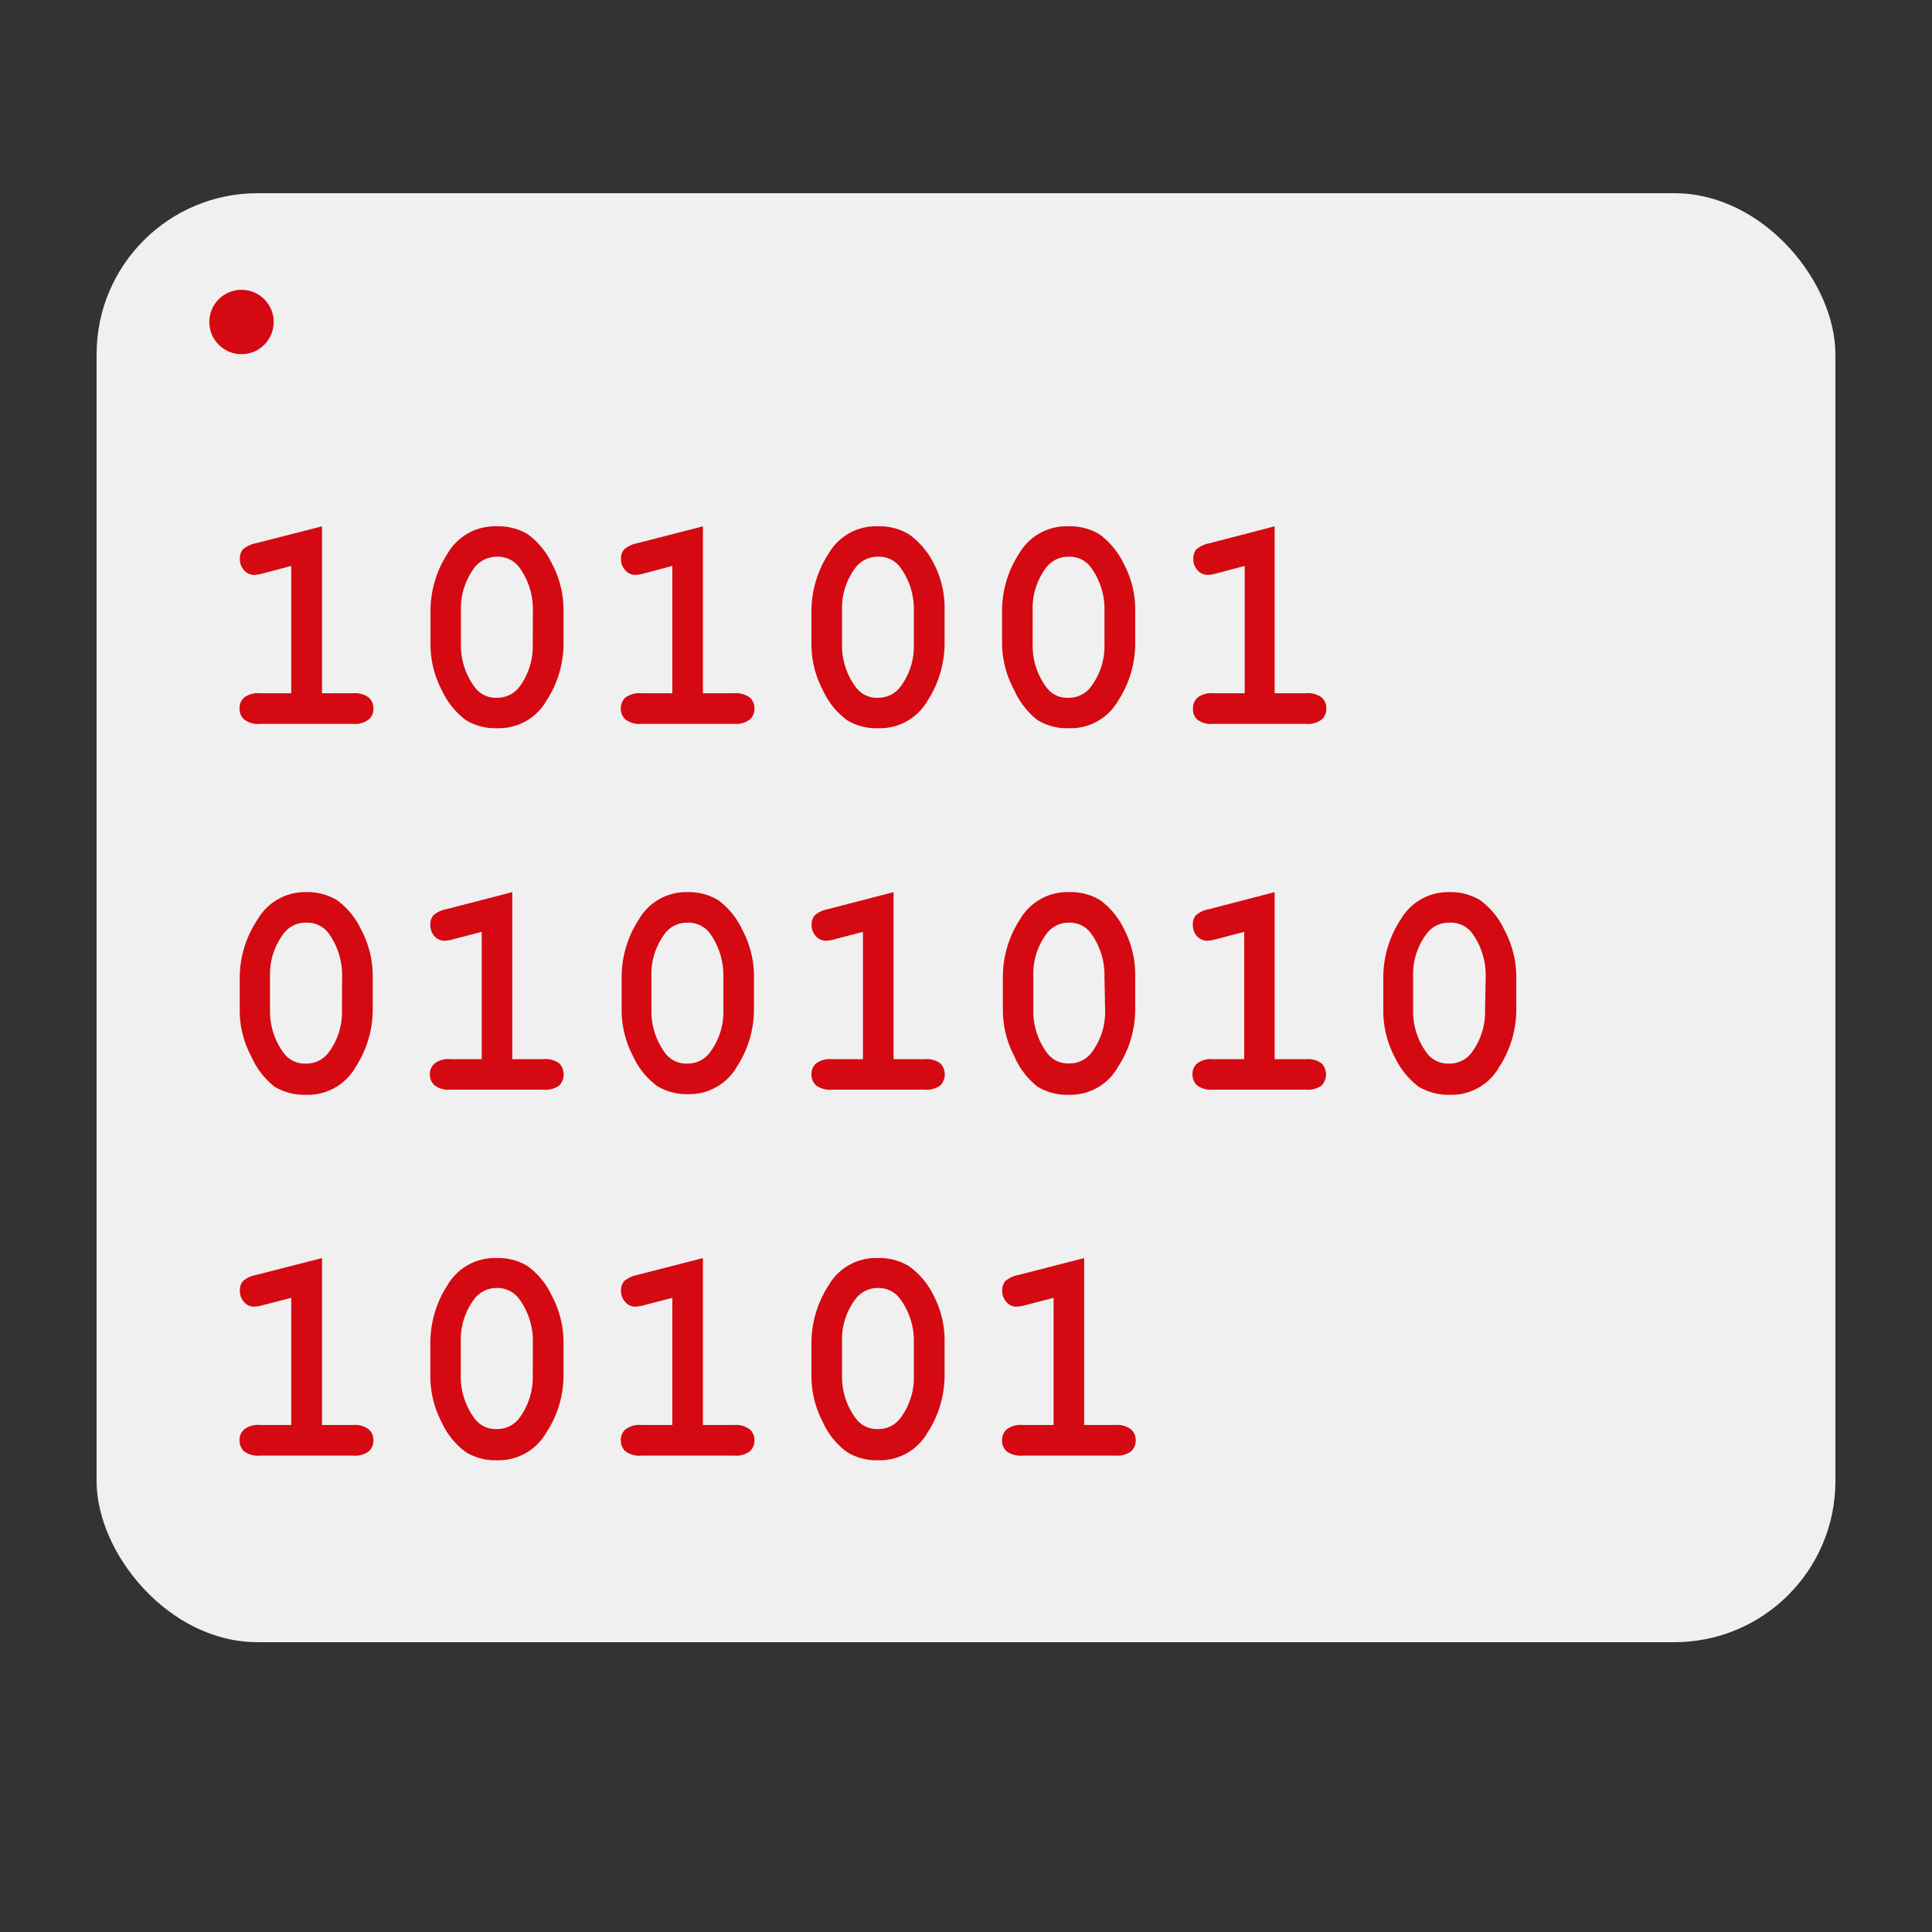
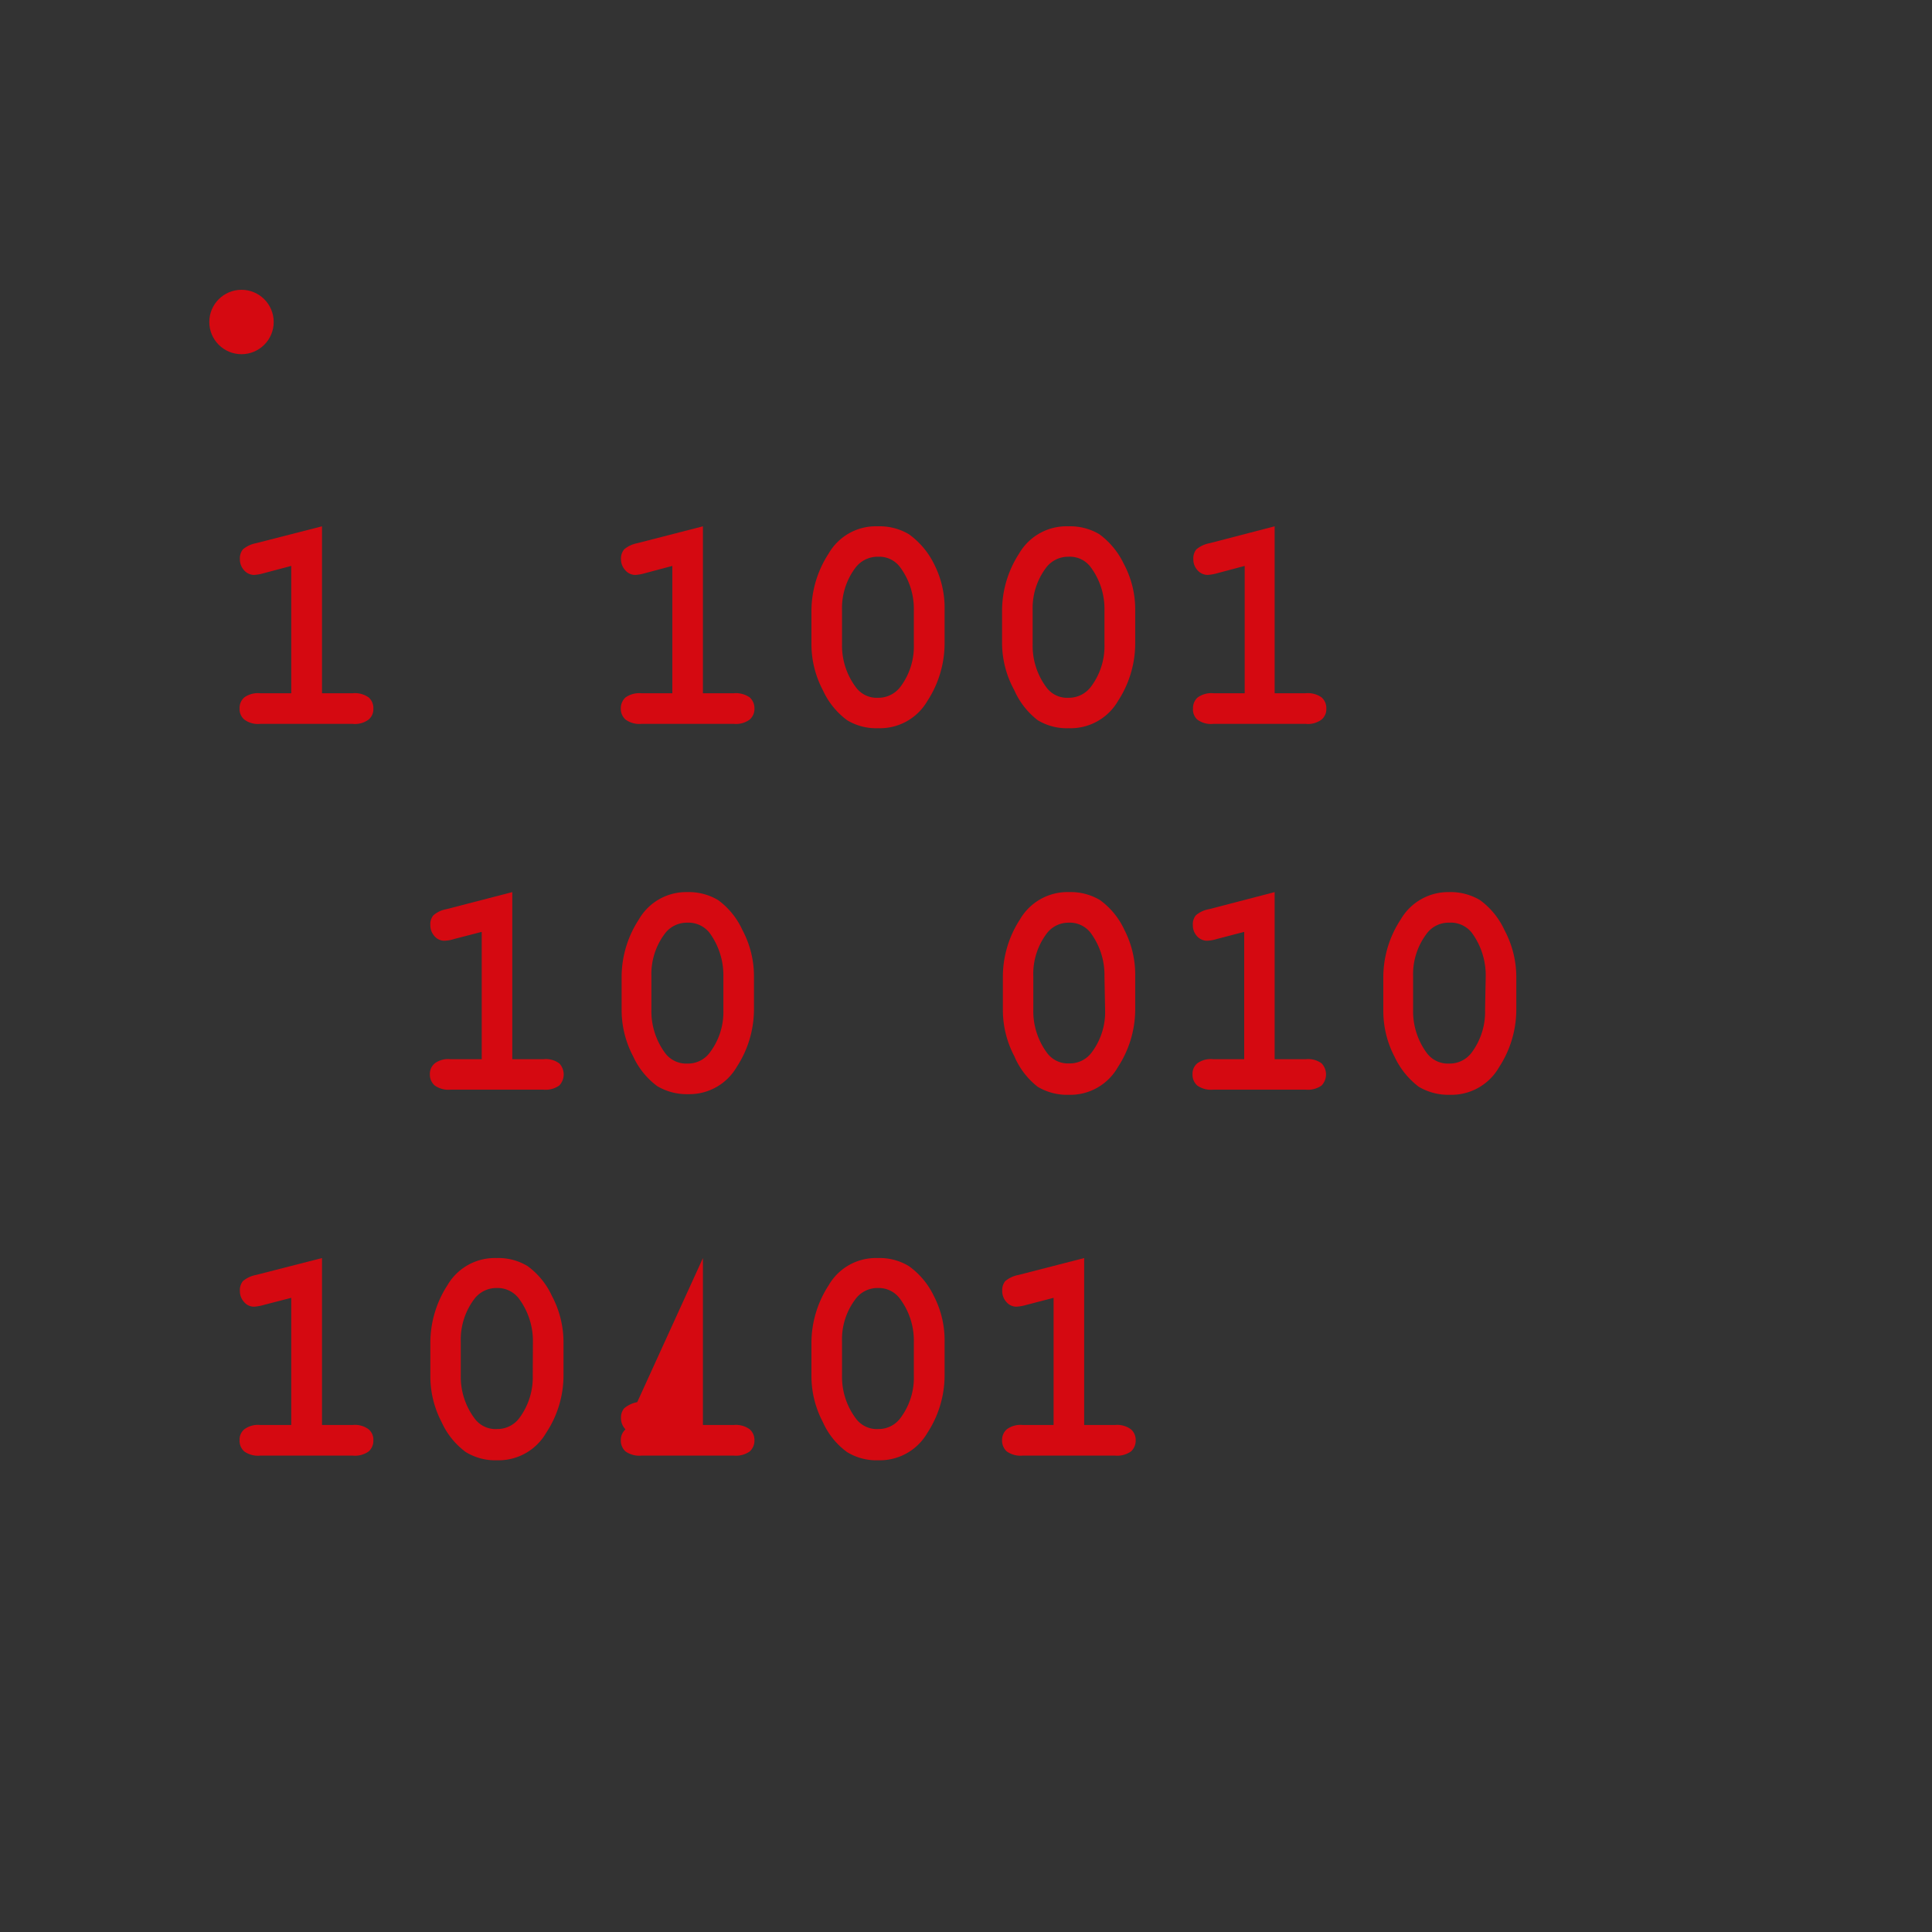
<svg xmlns="http://www.w3.org/2000/svg" viewBox="0 0 120 120">
  <rect x="0" y="0" width="120" height="120" fill="#333333" stroke="none" />
  <defs>
    <style>.cls-1{fill:#f0f0f0;}.cls-2{fill:#d50911;}.cls-3{fill:none;}</style>
  </defs>
  <g id="Vrstva_2" data-name="Vrstva 2">
    <g id="Vrstva_1-2" data-name="Vrstva 1">
-       <rect class="cls-1" x="6" y="12" width="108" height="90" rx="10" />
      <path class="cls-2" d="M20,32.69V43.06H21.9a1.46,1.46,0,0,1,1,.26.88.88,0,0,1,.29.69.84.84,0,0,1-.29.68,1.41,1.41,0,0,1-1,.27H16.17a1.41,1.41,0,0,1-1-.27.85.85,0,0,1-.29-.69.87.87,0,0,1,.29-.68,1.46,1.46,0,0,1,1-.26h1.92V35.15l-1.7.45a2.72,2.72,0,0,1-.61.11.83.83,0,0,1-.62-.29,1,1,0,0,1-.26-.7.88.88,0,0,1,.19-.6,1.78,1.78,0,0,1,.81-.38Z" />
-       <path class="cls-2" d="M35,37.92V40a6.48,6.48,0,0,1-1.07,3.54,3.4,3.4,0,0,1-3.05,1.69,3.5,3.5,0,0,1-1.94-.5,4.87,4.87,0,0,1-1.5-1.86,6.12,6.12,0,0,1-.7-2.87V37.92a6.55,6.55,0,0,1,1.06-3.54,3.4,3.4,0,0,1,3.05-1.69,3.57,3.57,0,0,1,1.93.49A4.88,4.88,0,0,1,34.28,35,6.14,6.14,0,0,1,35,37.92Zm-1.9,0a4.42,4.42,0,0,0-.86-2.7,1.64,1.64,0,0,0-1.38-.64,1.74,1.74,0,0,0-1.41.7,4.24,4.24,0,0,0-.82,2.64V40a4.32,4.32,0,0,0,.87,2.7,1.61,1.61,0,0,0,1.38.64,1.72,1.72,0,0,0,1.4-.7A4.24,4.24,0,0,0,33.09,40Z" />
      <path class="cls-2" d="M43.66,32.69V43.06h1.91a1.49,1.49,0,0,1,1,.26.91.91,0,0,1,.29.69.88.88,0,0,1-.29.68,1.44,1.44,0,0,1-1,.27H39.85a1.44,1.44,0,0,1-1-.27.88.88,0,0,1-.29-.69.91.91,0,0,1,.29-.68,1.49,1.49,0,0,1,1-.26h1.91V35.15l-1.69.45a2.72,2.72,0,0,1-.61.11.81.81,0,0,1-.62-.29,1,1,0,0,1-.27-.7.89.89,0,0,1,.2-.6,1.78,1.78,0,0,1,.81-.38Z" />
      <path class="cls-2" d="M58.67,37.92V40a6.56,6.56,0,0,1-1.07,3.54,3.4,3.4,0,0,1-3.05,1.69,3.48,3.48,0,0,1-1.94-.5,4.78,4.78,0,0,1-1.5-1.86A6.13,6.13,0,0,1,50.4,40V37.92a6.56,6.56,0,0,1,1.07-3.54,3.38,3.38,0,0,1,3.05-1.69,3.57,3.57,0,0,1,1.93.49A5,5,0,0,1,58,35,6,6,0,0,1,58.67,37.92Zm-1.91,0a4.35,4.35,0,0,0-.86-2.7,1.61,1.61,0,0,0-1.37-.64,1.72,1.72,0,0,0-1.41.7,4.18,4.18,0,0,0-.82,2.64V40a4.32,4.32,0,0,0,.87,2.7,1.61,1.61,0,0,0,1.38.64,1.71,1.71,0,0,0,1.39-.7A4.18,4.18,0,0,0,56.76,40Z" />
      <path class="cls-2" d="M70.51,37.92V40a6.56,6.56,0,0,1-1.07,3.54,3.4,3.4,0,0,1-3.06,1.69,3.47,3.47,0,0,1-1.93-.5A4.78,4.78,0,0,1,63,42.87,6.13,6.13,0,0,1,62.24,40V37.92a6.55,6.55,0,0,1,1.06-3.54,3.4,3.4,0,0,1,3.06-1.69,3.54,3.54,0,0,1,1.92.49A4.88,4.88,0,0,1,69.79,35,6,6,0,0,1,70.51,37.92Zm-1.91,0a4.35,4.35,0,0,0-.86-2.7,1.61,1.61,0,0,0-1.38-.64,1.71,1.71,0,0,0-1.4.7,4.18,4.18,0,0,0-.82,2.64V40A4.32,4.32,0,0,0,65,42.7a1.59,1.59,0,0,0,1.37.64,1.71,1.71,0,0,0,1.4-.7A4.18,4.18,0,0,0,68.6,40Z" />
      <path class="cls-2" d="M79.17,32.69V43.06h1.92a1.46,1.46,0,0,1,1,.26.88.88,0,0,1,.29.69.84.84,0,0,1-.29.68,1.41,1.41,0,0,1-1,.27H75.36a1.41,1.41,0,0,1-1-.27A.85.85,0,0,1,74.1,44a.87.87,0,0,1,.29-.68,1.46,1.46,0,0,1,1-.26h1.92V35.15l-1.69.45a2.92,2.92,0,0,1-.61.11.85.85,0,0,1-.63-.29,1,1,0,0,1-.26-.7.88.88,0,0,1,.19-.6,1.78,1.78,0,0,1,.82-.38Z" />
-       <path class="cls-2" d="M23.15,60.64v2.09a6.55,6.55,0,0,1-1.06,3.54A3.41,3.41,0,0,1,19,68a3.61,3.61,0,0,1-1.94-.5A4.86,4.86,0,0,1,15.6,65.6a6,6,0,0,1-.71-2.87V60.64A6.54,6.54,0,0,1,16,57.11,3.41,3.41,0,0,1,19,55.41a3.57,3.57,0,0,1,1.93.5,4.76,4.76,0,0,1,1.51,1.85A6.08,6.08,0,0,1,23.15,60.64Zm-1.9,0a4.46,4.46,0,0,0-.86-2.7A1.66,1.66,0,0,0,19,57.31a1.68,1.68,0,0,0-1.4.7,4.17,4.17,0,0,0-.83,2.63v2.09a4.36,4.36,0,0,0,.87,2.7,1.63,1.63,0,0,0,1.38.63,1.7,1.7,0,0,0,1.4-.7,4.17,4.17,0,0,0,.82-2.63Z" />
      <path class="cls-2" d="M31.82,55.41V65.79h1.92a1.41,1.41,0,0,1,1,.26,1,1,0,0,1,0,1.37,1.46,1.46,0,0,1-1,.26H28a1.46,1.46,0,0,1-1-.26.89.89,0,0,1-.3-.69.85.85,0,0,1,.3-.68,1.41,1.41,0,0,1,1-.26h1.92V57.88l-1.7.44a2.24,2.24,0,0,1-.61.11.8.8,0,0,1-.62-.28,1,1,0,0,1-.26-.7.85.85,0,0,1,.19-.6,1.68,1.68,0,0,1,.81-.38Z" />
      <path class="cls-2" d="M46.83,60.64v2.09a6.56,6.56,0,0,1-1.07,3.54,3.4,3.4,0,0,1-3,1.69,3.59,3.59,0,0,1-1.94-.5,4.78,4.78,0,0,1-1.5-1.86,6.16,6.16,0,0,1-.71-2.87V60.64a6.56,6.56,0,0,1,1.07-3.53,3.39,3.39,0,0,1,3-1.7,3.57,3.57,0,0,1,1.93.5,4.75,4.75,0,0,1,1.5,1.85A6.09,6.09,0,0,1,46.83,60.64Zm-1.9,0a4.46,4.46,0,0,0-.86-2.7,1.66,1.66,0,0,0-1.38-.63,1.7,1.7,0,0,0-1.41.7,4.17,4.17,0,0,0-.82,2.63v2.09a4.36,4.36,0,0,0,.87,2.7,1.63,1.63,0,0,0,1.38.63,1.68,1.68,0,0,0,1.39-.7,4.17,4.17,0,0,0,.83-2.63Z" />
-       <path class="cls-2" d="M55.5,55.41V65.79h1.91a1.44,1.44,0,0,1,1,.26,1,1,0,0,1,0,1.37,1.49,1.49,0,0,1-1,.26H51.69a1.49,1.49,0,0,1-1-.26.91.91,0,0,1-.29-.69.88.88,0,0,1,.29-.68,1.44,1.44,0,0,1,1-.26H53.6V57.88l-1.69.44a2.31,2.31,0,0,1-.61.11.8.8,0,0,1-.62-.28,1,1,0,0,1-.27-.7.85.85,0,0,1,.2-.6,1.68,1.68,0,0,1,.81-.38Z" />
      <path class="cls-2" d="M70.51,60.64v2.09a6.56,6.56,0,0,1-1.07,3.54A3.4,3.4,0,0,1,66.38,68a3.55,3.55,0,0,1-1.93-.5A4.78,4.78,0,0,1,63,65.6a6.16,6.16,0,0,1-.71-2.87V60.64a6.54,6.54,0,0,1,1.06-3.53,3.41,3.41,0,0,1,3.06-1.7,3.54,3.54,0,0,1,1.92.5,4.76,4.76,0,0,1,1.51,1.85A6.09,6.09,0,0,1,70.51,60.64Zm-1.91,0a4.4,4.4,0,0,0-.86-2.7,1.63,1.63,0,0,0-1.38-.63A1.68,1.68,0,0,0,65,58a4.17,4.17,0,0,0-.82,2.63v2.09a4.36,4.36,0,0,0,.87,2.7,1.61,1.61,0,0,0,1.37.63,1.68,1.68,0,0,0,1.4-.7,4.17,4.17,0,0,0,.82-2.63Z" />
      <path class="cls-2" d="M79.17,55.41V65.79h1.92a1.41,1.41,0,0,1,1,.26,1,1,0,0,1,0,1.37,1.46,1.46,0,0,1-1,.26H75.36a1.46,1.46,0,0,1-1-.26.88.88,0,0,1-.29-.69.84.84,0,0,1,.29-.68,1.41,1.41,0,0,1,1-.26h1.92V57.88l-1.69.44a2.37,2.37,0,0,1-.61.11.84.84,0,0,1-.63-.28,1,1,0,0,1-.26-.7.85.85,0,0,1,.19-.6,1.68,1.68,0,0,1,.82-.38Z" />
      <path class="cls-2" d="M94.18,60.64v2.09a6.55,6.55,0,0,1-1.06,3.54A3.41,3.41,0,0,1,90.06,68a3.61,3.61,0,0,1-1.94-.5,5,5,0,0,1-1.5-1.86,6.15,6.15,0,0,1-.7-2.87V60.64A6.54,6.54,0,0,1,87,57.11a3.41,3.41,0,0,1,3-1.7,3.57,3.57,0,0,1,1.93.5,4.76,4.76,0,0,1,1.51,1.85A6.2,6.2,0,0,1,94.18,60.64Zm-1.9,0a4.46,4.46,0,0,0-.86-2.7A1.66,1.66,0,0,0,90,57.31a1.68,1.68,0,0,0-1.4.7,4.17,4.17,0,0,0-.83,2.63v2.09a4.36,4.36,0,0,0,.87,2.7,1.63,1.63,0,0,0,1.38.63,1.7,1.7,0,0,0,1.4-.7,4.23,4.23,0,0,0,.82-2.63Z" />
      <path class="cls-2" d="M20,78.14V88.51H21.9a1.41,1.41,0,0,1,1,.27.84.84,0,0,1,.29.68.88.88,0,0,1-.29.69,1.46,1.46,0,0,1-1,.26H16.17a1.46,1.46,0,0,1-1-.26.88.88,0,0,1-.29-.69.84.84,0,0,1,.29-.68,1.41,1.41,0,0,1,1-.27h1.92v-7.9l-1.7.44a2.72,2.72,0,0,1-.61.11.79.79,0,0,1-.62-.29,1,1,0,0,1-.26-.7.88.88,0,0,1,.19-.6,1.78,1.78,0,0,1,.81-.38Z" />
      <path class="cls-2" d="M35,83.37v2.08A6.46,6.46,0,0,1,33.92,89a3.41,3.41,0,0,1-3.05,1.7,3.5,3.5,0,0,1-1.94-.51,4.72,4.72,0,0,1-1.5-1.86,6.12,6.12,0,0,1-.7-2.87V83.37a6.58,6.58,0,0,1,1.06-3.54,3.4,3.4,0,0,1,3.05-1.69,3.49,3.49,0,0,1,1.93.5,4.76,4.76,0,0,1,1.51,1.85A6.14,6.14,0,0,1,35,83.37Zm-1.9,0a4.42,4.42,0,0,0-.86-2.7A1.66,1.66,0,0,0,30.85,80a1.72,1.72,0,0,0-1.41.71,4.19,4.19,0,0,0-.82,2.63v2.08a4.32,4.32,0,0,0,.87,2.7,1.61,1.61,0,0,0,1.38.64,1.7,1.7,0,0,0,1.4-.7,4.24,4.24,0,0,0,.82-2.64Z" />
-       <path class="cls-2" d="M43.66,78.14V88.51h1.91a1.44,1.44,0,0,1,1,.27.88.88,0,0,1,.29.68.91.91,0,0,1-.29.69,1.49,1.49,0,0,1-1,.26H39.85a1.49,1.49,0,0,1-1-.26.91.91,0,0,1-.29-.69.88.88,0,0,1,.29-.68,1.44,1.44,0,0,1,1-.27h1.91v-7.9l-1.69.44a2.72,2.72,0,0,1-.61.11.78.78,0,0,1-.62-.29,1,1,0,0,1-.27-.7.89.89,0,0,1,.2-.6,1.78,1.78,0,0,1,.81-.38Z" />
+       <path class="cls-2" d="M43.66,78.14V88.51h1.91a1.44,1.44,0,0,1,1,.27.88.88,0,0,1,.29.68.91.91,0,0,1-.29.69,1.49,1.49,0,0,1-1,.26H39.85a1.49,1.49,0,0,1-1-.26.91.91,0,0,1-.29-.69.88.88,0,0,1,.29-.68,1.44,1.44,0,0,1,1-.27h1.91l-1.69.44a2.72,2.72,0,0,1-.61.11.78.78,0,0,1-.62-.29,1,1,0,0,1-.27-.7.89.89,0,0,1,.2-.6,1.78,1.78,0,0,1,.81-.38Z" />
      <path class="cls-2" d="M58.67,83.37v2.08A6.54,6.54,0,0,1,57.6,89a3.41,3.41,0,0,1-3.05,1.7,3.48,3.48,0,0,1-1.94-.51,4.63,4.63,0,0,1-1.5-1.86,6.13,6.13,0,0,1-.71-2.87V83.37a6.59,6.59,0,0,1,1.07-3.54,3.38,3.38,0,0,1,3.05-1.69,3.49,3.49,0,0,1,1.93.5A4.84,4.84,0,0,1,58,80.49,6,6,0,0,1,58.67,83.37Zm-1.91,0a4.35,4.35,0,0,0-.86-2.7A1.63,1.63,0,0,0,54.53,80a1.7,1.7,0,0,0-1.41.71,4.13,4.13,0,0,0-.82,2.63v2.08a4.32,4.32,0,0,0,.87,2.7,1.61,1.61,0,0,0,1.38.64,1.68,1.68,0,0,0,1.39-.7,4.18,4.18,0,0,0,.82-2.64Z" />
      <path class="cls-2" d="M67.34,78.14V88.51h1.91a1.44,1.44,0,0,1,1,.27.88.88,0,0,1,.29.68.91.91,0,0,1-.29.69,1.49,1.49,0,0,1-1,.26H63.53a1.48,1.48,0,0,1-1-.26.91.91,0,0,1-.29-.69.88.88,0,0,1,.29-.68,1.42,1.42,0,0,1,1-.27h1.91v-7.9l-1.69.44a2.82,2.82,0,0,1-.61.11.81.81,0,0,1-.63-.29,1,1,0,0,1-.26-.7.88.88,0,0,1,.19-.6,1.78,1.78,0,0,1,.82-.38Z" />
      <circle class="cls-2" cx="15" cy="20" r="2" />
      <rect class="cls-3" width="120" height="120" />
    </g>
  </g>
</svg>